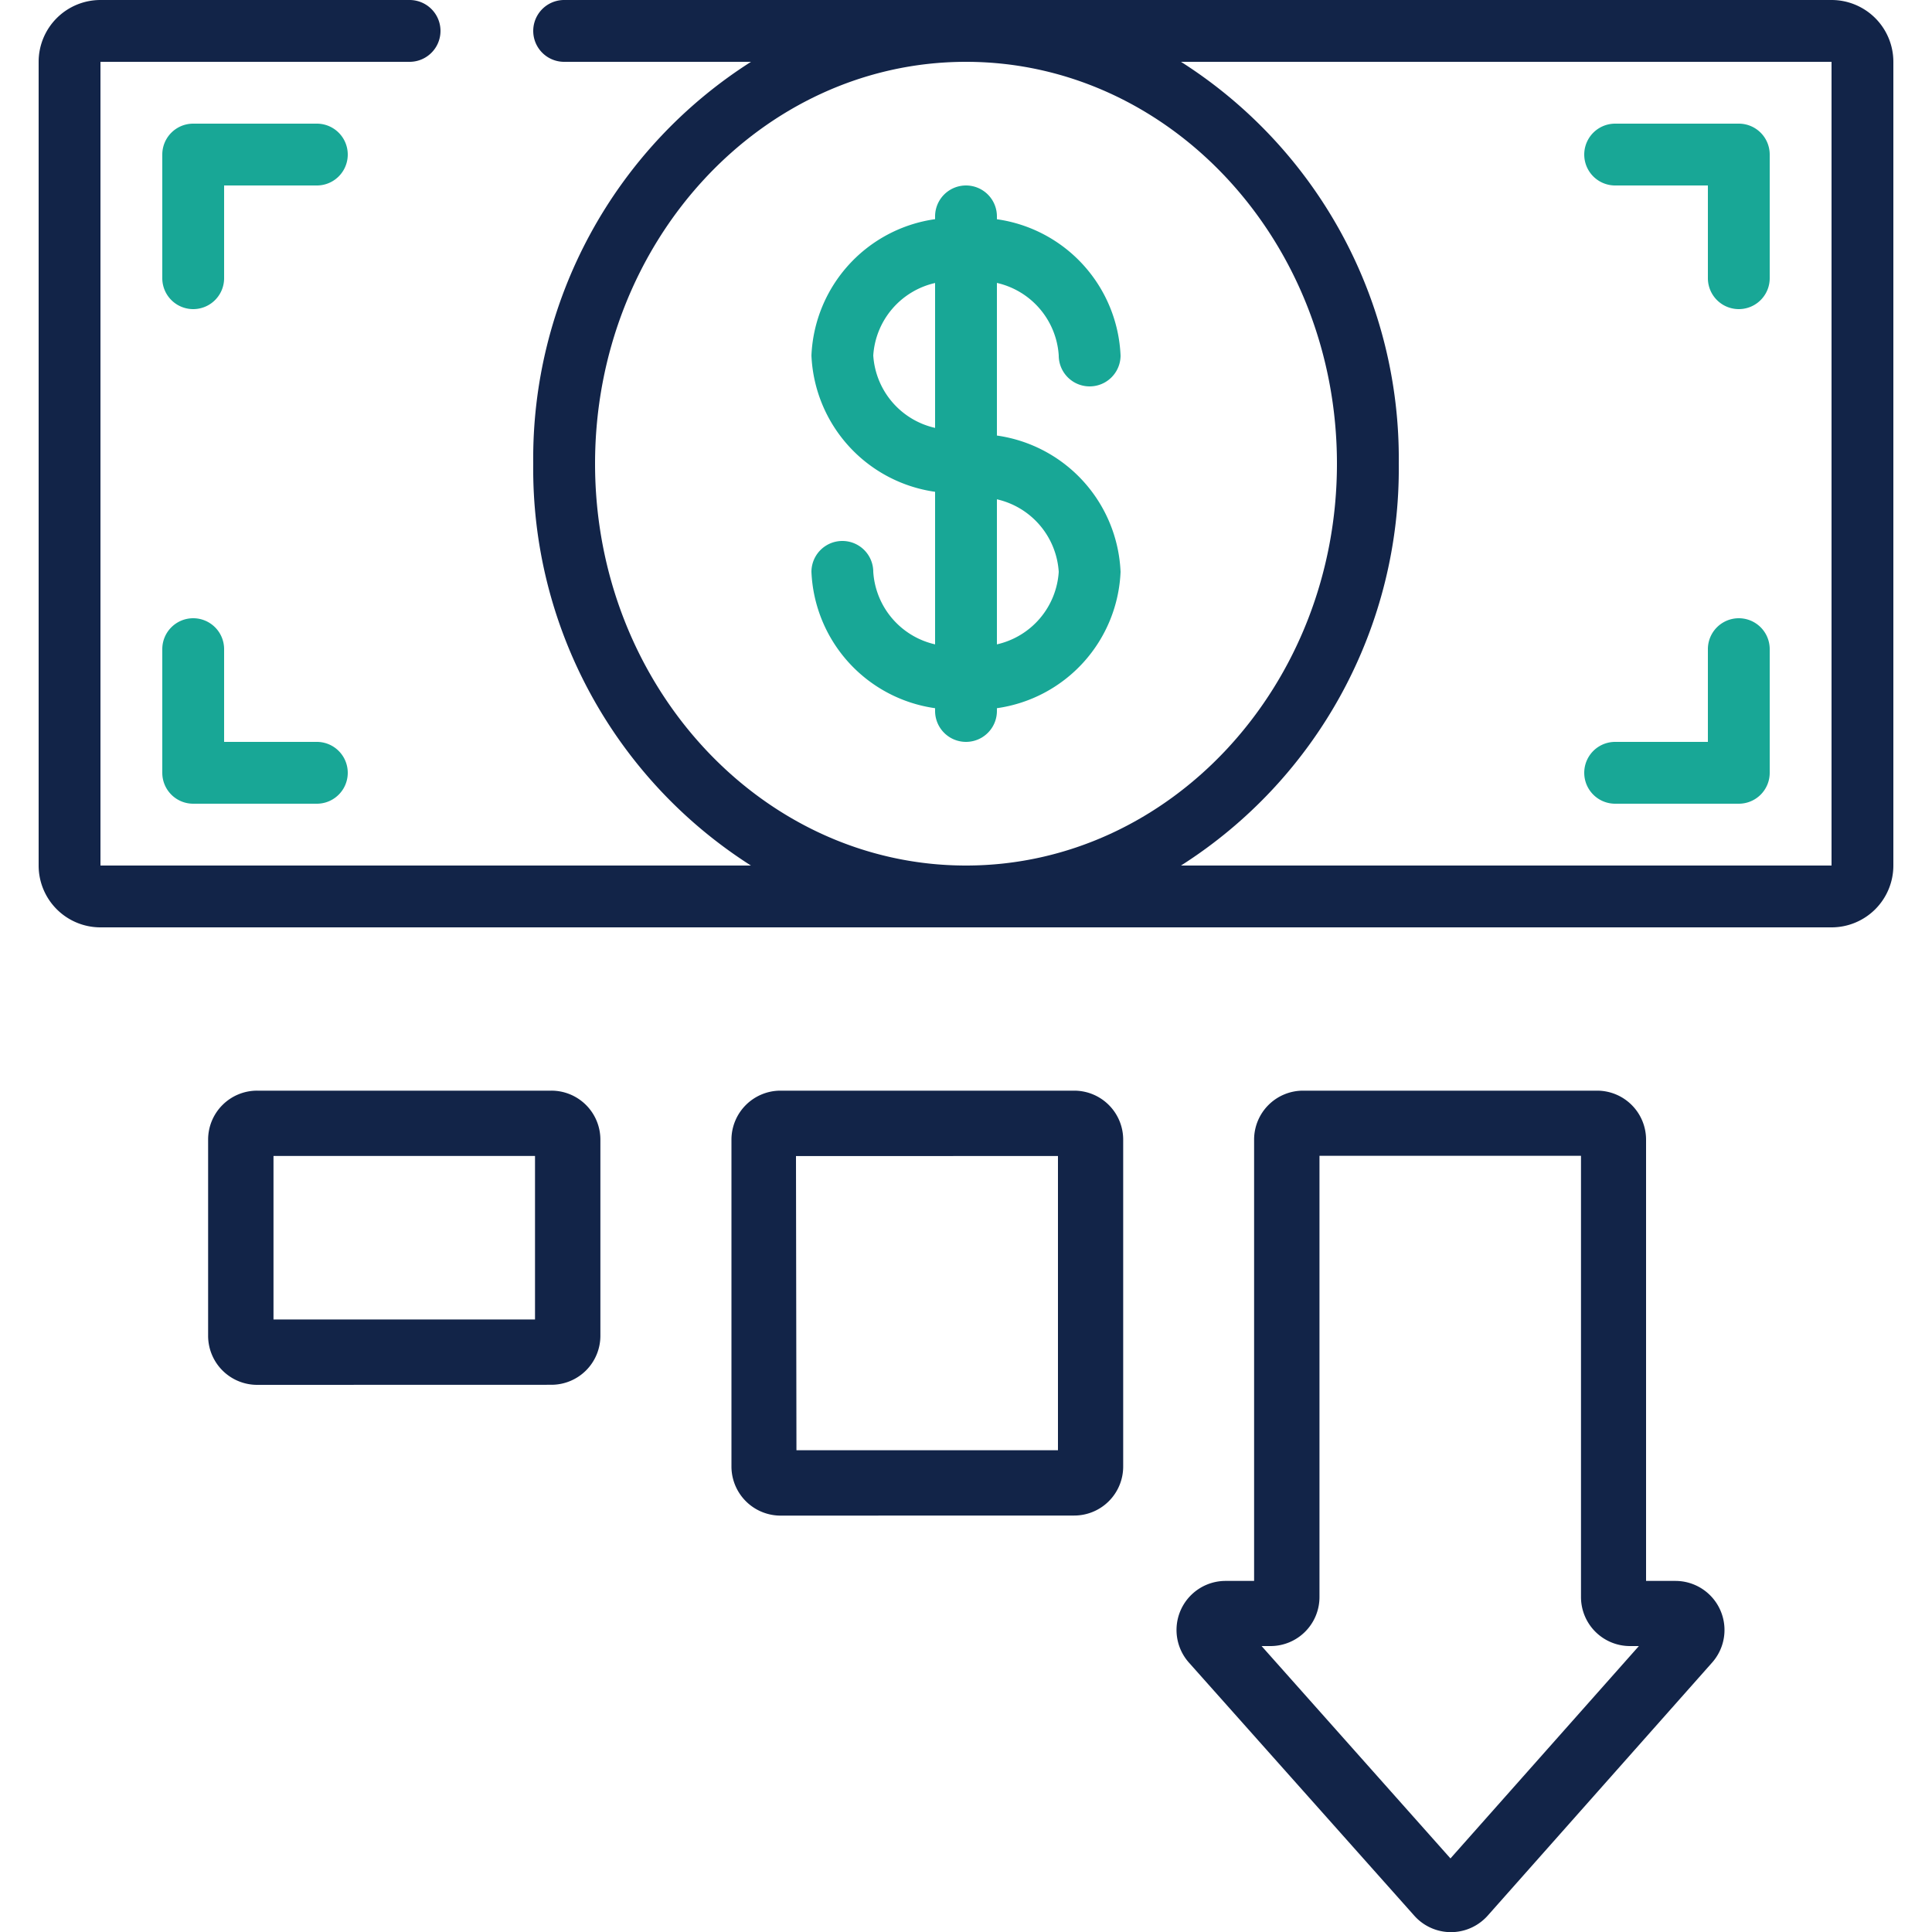
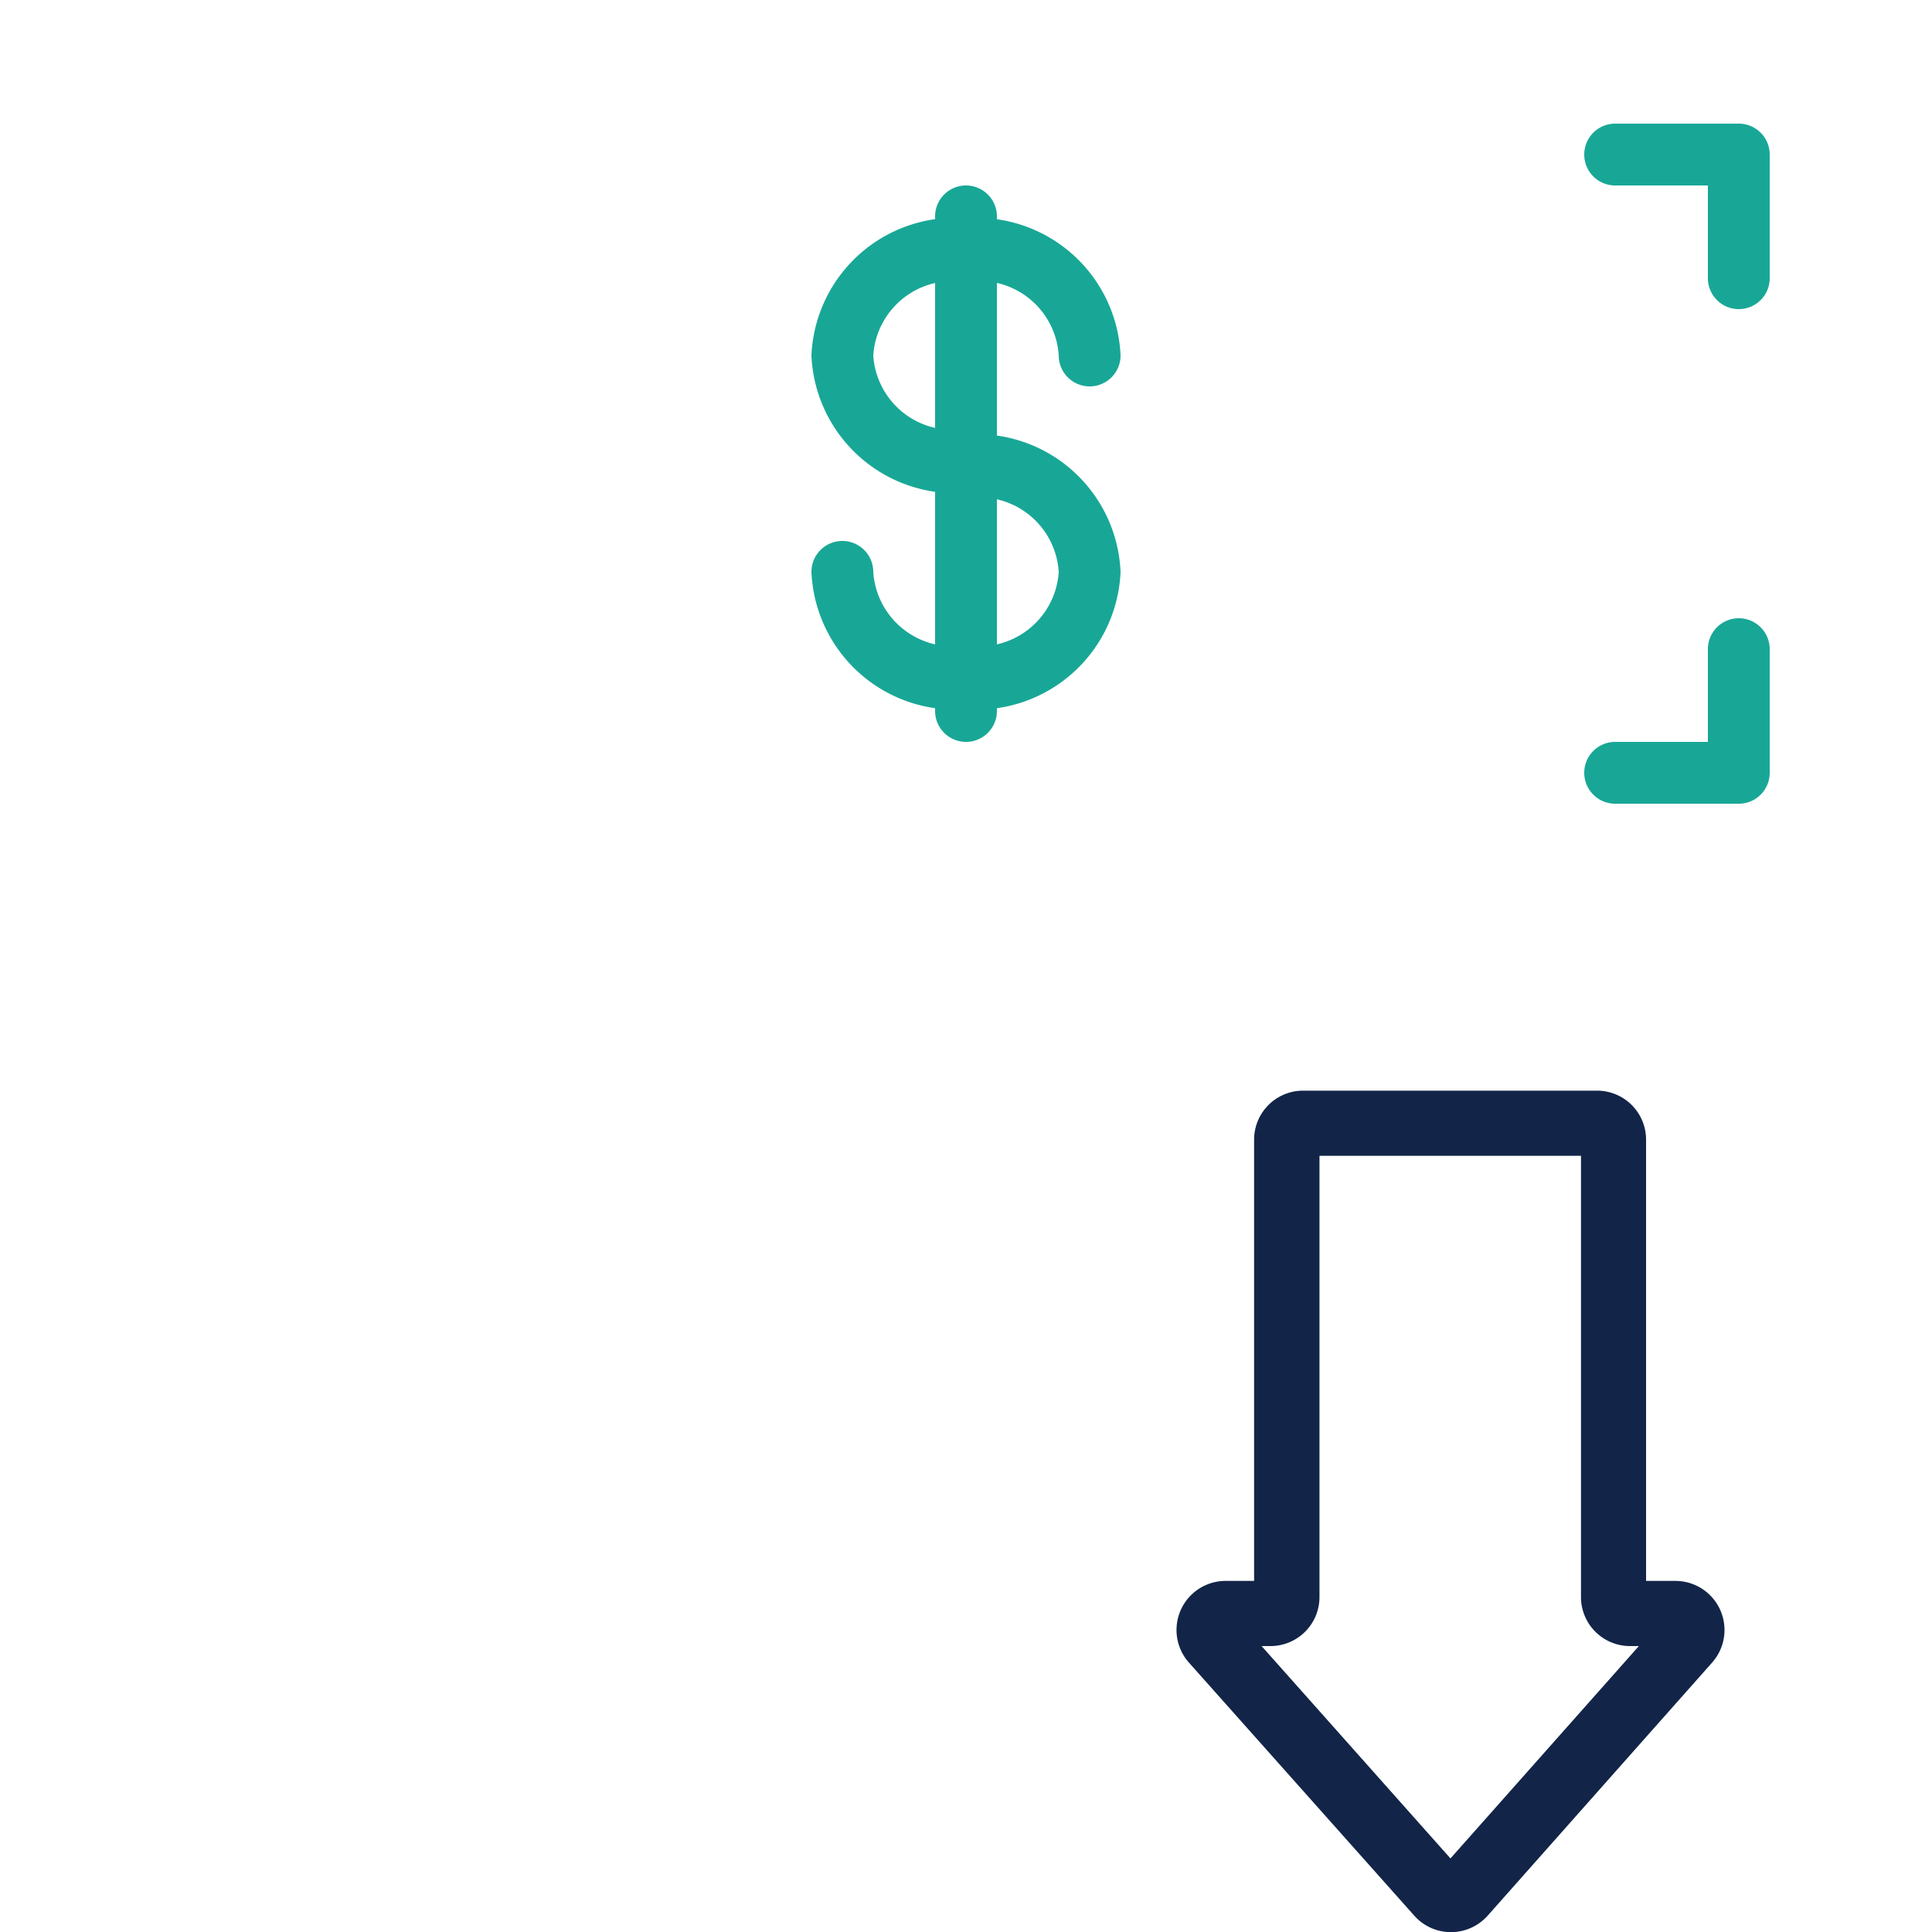
<svg xmlns="http://www.w3.org/2000/svg" id="Layer_1" data-name="Layer 1" viewBox="0 0 250 250">
  <g id="icon-whatislogicpath-cash-reduction-navy-teal">
    <g id="Group_345" data-name="Group 345">
-       <path id="Shape" d="M71.34,179.19a6.34,6.34,0,0,0,6.35-6.34V147.47a6.34,6.34,0,0,0-6.35-6.34H33.28a6.34,6.34,0,0,0-6.35,6.34v25.38a6.35,6.35,0,0,0,6.35,6.35ZM35.39,149.58H69.23v21.16H35.39Z" style="fill:#122448" />
-       <path id="Shape-2" d="M139,196.11a6.34,6.34,0,0,0,6.34-6.34v-42.3a6.34,6.34,0,0,0-6.34-6.34H101a6.35,6.35,0,0,0-6.35,6.34v42.3a6.36,6.36,0,0,0,6.35,6.35Zm-36-46.52H136.9v38.07H103.06Z" style="fill:#122448" />
      <path id="Shape-3" d="M206.69,141.13H168.62a6.34,6.34,0,0,0-6.34,6.34v57.1h-3.77a6.35,6.35,0,0,0-4.69,10.54L183,247.88a6.35,6.35,0,0,0,9,.51,6.14,6.14,0,0,0,.51-.51l29.06-32.77a6.35,6.35,0,0,0-4.74-10.54H213v-57.1A6.34,6.34,0,0,0,206.69,141.13Zm-19,99.35L163.25,213h1.15a6.34,6.34,0,0,0,6.34-6.34v-57.1h33.84v57.1a6.34,6.34,0,0,0,6.35,6.34h1.14Z" style="fill:#122448" />
-       <path id="Shape-4" d="M237,0H73a4,4,0,0,0,0,8H97.18A60.83,60.83,0,0,0,69,60a60.85,60.85,0,0,0,28.17,52H13V8H53a4,4,0,0,0,0-8H13A8,8,0,0,0,5,8H5V112a8,8,0,0,0,8,8H237a8,8,0,0,0,8-8V8A8,8,0,0,0,237,0ZM77,60C77,31.32,98.53,8,125,8s48,23.33,48,52-21.54,52-48,52S77,88.66,77,60Zm160,52H152.82A60.85,60.85,0,0,0,181,60,60.83,60.83,0,0,0,152.82,8H237Z" style="fill:#122448" />
      <path id="Shape-5" d="M137,46a4,4,0,1,0,8,0,18.62,18.62,0,0,0-16-17.63V28a4,4,0,0,0-8,0h0v.36A18.62,18.62,0,0,0,105,46a18.63,18.63,0,0,0,16,17.64V83.38A10.3,10.3,0,0,1,113,74a4,4,0,0,0-8,0h0a18.62,18.62,0,0,0,16,17.64V92a4,4,0,1,0,8,0v-.36A18.61,18.61,0,0,0,145,74a18.62,18.62,0,0,0-16-17.64V36.61A10.3,10.3,0,0,1,137,46Zm-24,0a10.3,10.3,0,0,1,8-9.38V55.37A10.29,10.29,0,0,1,113,46Zm24,28a10.29,10.29,0,0,1-8,9.38V64.61A10.3,10.3,0,0,1,137,74Z" style="fill:#18a796" />
      <path id="Shape-6" d="M209,104h16a4,4,0,0,0,4-4V84a4,4,0,0,0-8,0V96H209a4,4,0,0,0,0,8Z" style="fill:#18a796" />
-       <path id="Shape-7" d="M25,80a4,4,0,0,0-4,4v16a4,4,0,0,0,4,4H41a4,4,0,1,0,0-8H29V84a4,4,0,0,0-4-4Z" style="fill:#18a796" />
-       <path id="Shape-8" d="M41,16H25a4,4,0,0,0-4,4h0V36a4,4,0,0,0,8,0V24H41a4,4,0,0,0,0-8Z" style="fill:#18a796" />
      <path id="Shape-9" d="M209,24h12V36a4,4,0,0,0,8,0V20a4,4,0,0,0-4-4H209a4,4,0,0,0,0,8Z" style="fill:#18a796" />
    </g>
  </g>
</svg>